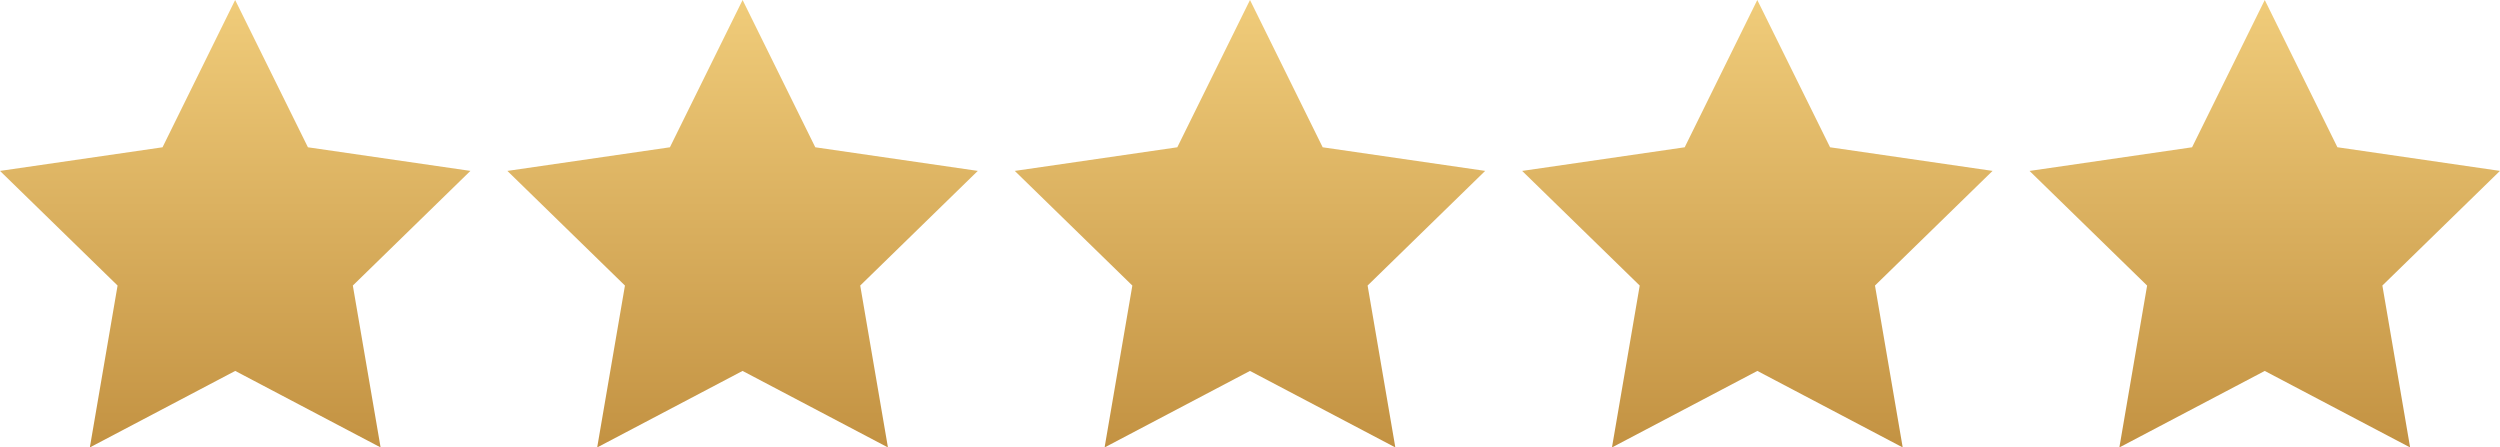
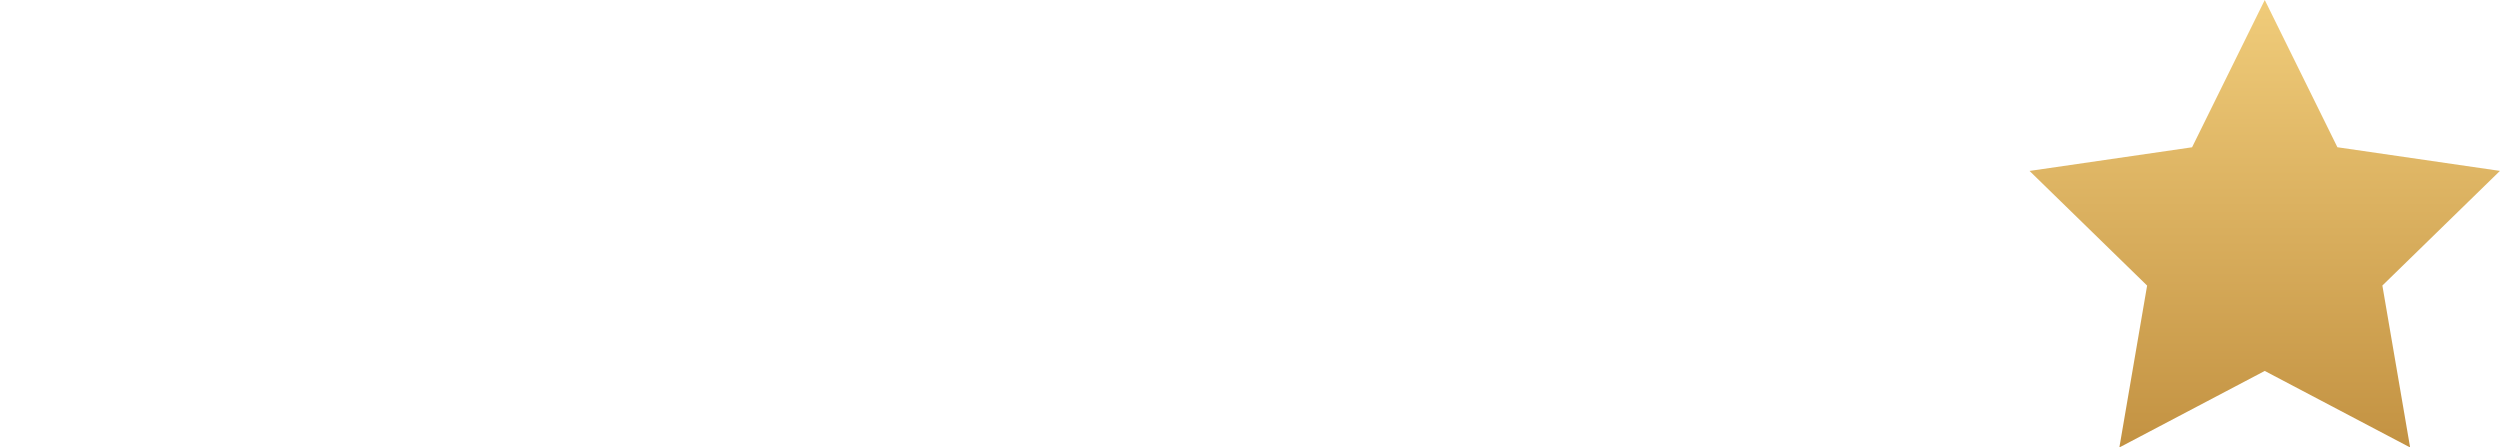
<svg xmlns="http://www.w3.org/2000/svg" width="133.959" height="23.975" viewBox="0 0 133.959 23.975">
  <defs>
    <linearGradient id="linear-gradient" x1="0.5" x2="0.5" y2="1" gradientUnits="objectBoundingBox">
      <stop offset="0" stop-color="#f0cc7a" />
      <stop offset="1" stop-color="#c39242" />
    </linearGradient>
  </defs>
  <g id="STARS" transform="translate(0)">
-     <path id="Path_103" data-name="Path 103" d="M12.6,0,8.709,7.892,0,9.158,6.3,15.3,4.814,23.975l7.79-4.1,7.79,4.1L18.906,15.3l6.3-6.143L16.5,7.892Z" fill="url(#linear-gradient)" />
-     <path id="Path_104" data-name="Path 104" d="M47.937,0,44.042,7.892,35.333,9.158l6.3,6.143-1.488,8.674,7.79-4.1,7.79,4.1L54.24,15.3l6.3-6.143L51.832,7.892Z" transform="translate(-8.146)" fill="url(#linear-gradient)" />
-     <path id="Path_105" data-name="Path 105" d="M83.271,0,79.376,7.892,70.667,9.158l6.3,6.143-1.487,8.674,7.789-4.1,7.79,4.1L89.573,15.3l6.3-6.143L87.166,7.892Z" transform="translate(-16.292)" fill="url(#linear-gradient)" />
-     <path id="Path_106" data-name="Path 106" d="M118.6,0,114.71,7.892,106,9.158l6.3,6.143-1.487,8.674,7.79-4.1,7.789,4.1L124.906,15.3l6.3-6.143L122.5,7.892Z" transform="translate(-24.438)" fill="url(#linear-gradient)" />
-     <path id="Path_107" data-name="Path 107" d="M153.938,0l-3.895,7.892-8.709,1.267,6.3,6.143-1.487,8.674,7.79-4.1,7.79,4.1L160.24,15.3l6.3-6.143-8.709-1.267Z" transform="translate(-32.584)" fill="url(#linear-gradient)" />
+     <path id="Path_107" data-name="Path 107" d="M153.938,0l-3.895,7.892-8.709,1.267,6.3,6.143-1.487,8.674,7.79-4.1,7.79,4.1L160.24,15.3l6.3-6.143-8.709-1.267" transform="translate(-32.584)" fill="url(#linear-gradient)" />
  </g>
</svg>